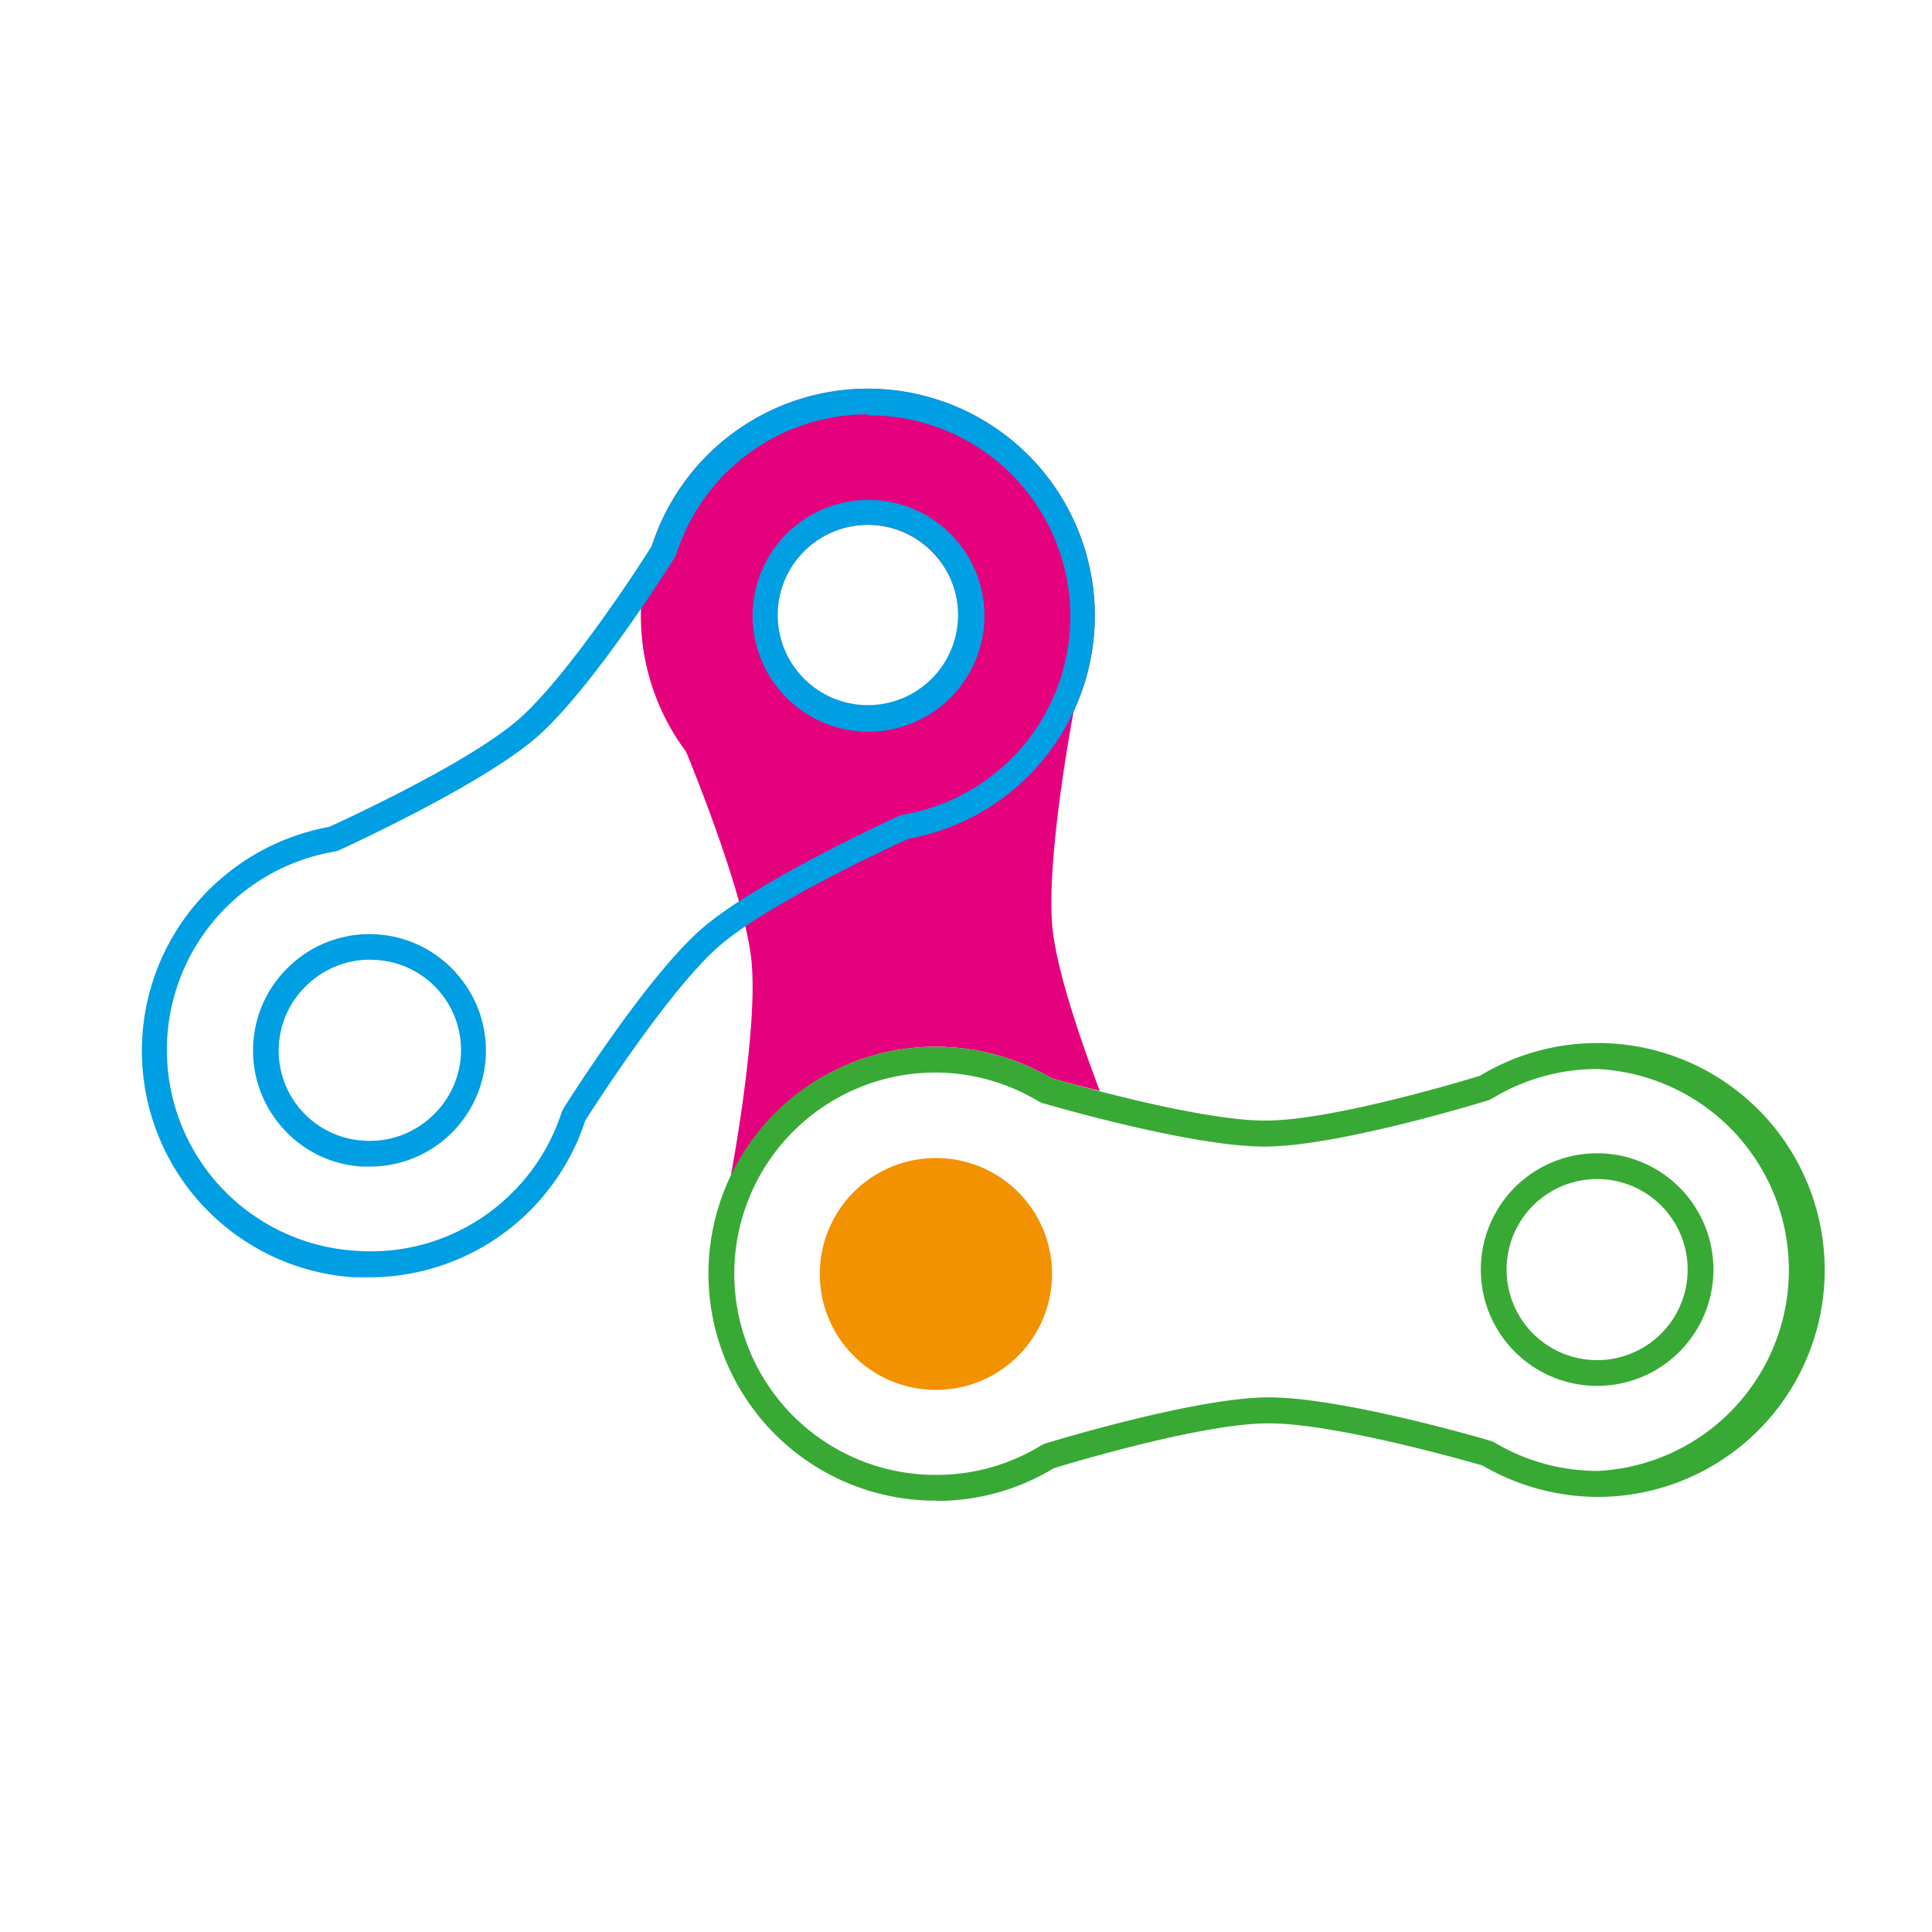
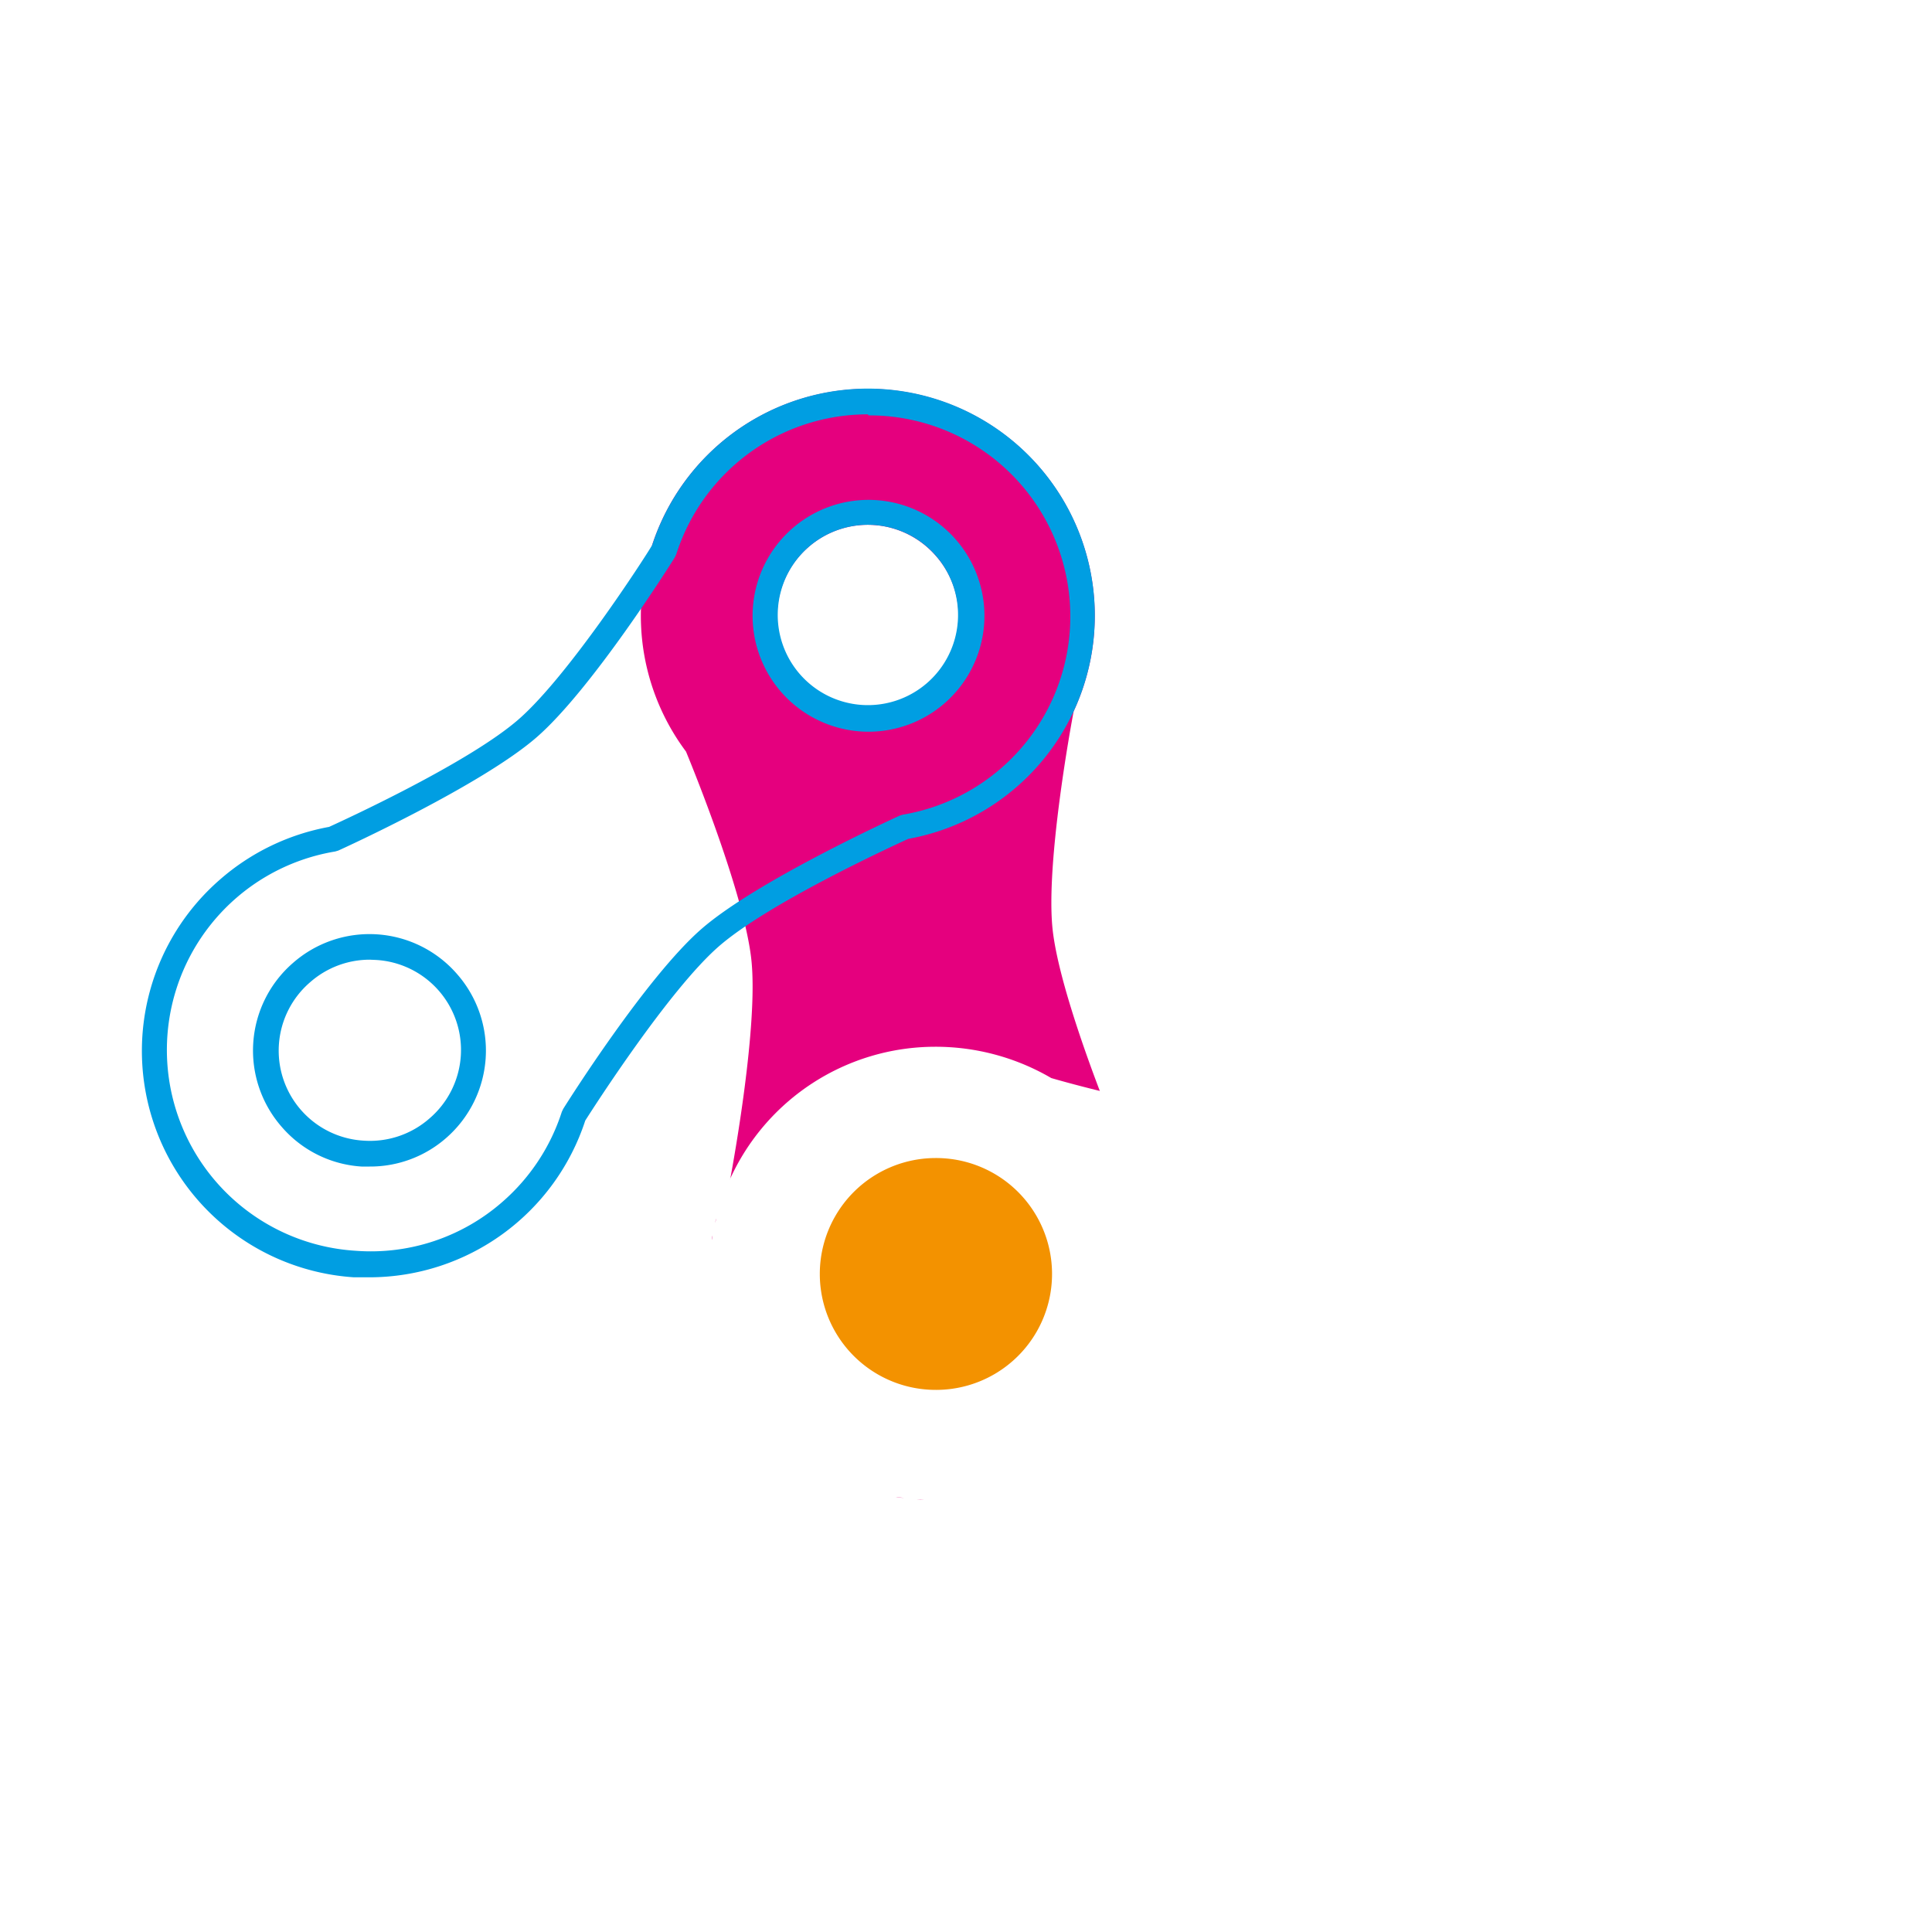
<svg xmlns="http://www.w3.org/2000/svg" id="b2202ea6-52e0-4b55-a799-1d6e01ce2837" data-name="Layer 2" viewBox="0 0 150 150">
  <defs>
    <style>.adc1a20e-3bb3-47c1-afb3-73a5d03eb01f{fill:none;}.aa861d0e-0932-4e18-9def-5c4000326163{fill:#e5007e;}.f888477d-e32f-4c0b-9914-6a8b3c590c6f{fill:#009ee2;}.b60fc624-f4b5-416e-8859-69b23d077981{fill:#39a935;}.feee604a-0caa-410a-a2c6-c2e1b0629573{fill:#f39200;}</style>
  </defs>
  <g id="ea2fa85d-df48-4005-b28e-2cc8da744d5d" data-name="Icone_Assistencia">
    <rect class="adc1a20e-3bb3-47c1-afb3-73a5d03eb01f" width="150" height="150" />
    <path class="aa861d0e-0932-4e18-9def-5c4000326163" d="M81.72,72.12c-.53-5.08,1.4-15.65,1.64-16.9a17.61,17.61,0,0,0-4.89-21.1A17.62,17.62,0,0,0,49.85,49.63a17.59,17.59,0,0,0,3.41,8.72c.49,1.18,4.55,11.12,5.08,16.21s-1.4,15.65-1.63,16.9l-.06.15A17.5,17.5,0,0,1,72.57,81.27a17.8,17.8,0,0,1,9.05,2.43c.41.12,1.85.53,3.77,1C84,81.05,82.08,75.51,81.72,72.12ZM72,53.09a7,7,0,0,1-9.25-10.6,7,7,0,0,1,9.92.68A7,7,0,0,1,72,53.09Z" />
    <path class="aa861d0e-0932-4e18-9def-5c4000326163" d="M66.61,115.42l.4.14Z" />
    <path class="aa861d0e-0932-4e18-9def-5c4000326163" d="M68,115.87l.54.14Z" />
    <path class="aa861d0e-0932-4e18-9def-5c4000326163" d="M69.54,116.22c.22,0,.44.06.66.09C70,116.28,69.76,116.26,69.54,116.22Z" />
    <path class="aa861d0e-0932-4e18-9def-5c4000326163" d="M71.11,116.43c.23,0,.47,0,.7,0C71.58,116.45,71.34,116.45,71.11,116.43Z" />
    <path class="aa861d0e-0932-4e18-9def-5c4000326163" d="M55.08,98.5l0-.54Z" />
    <path class="aa861d0e-0932-4e18-9def-5c4000326163" d="M55.08,99.42l0,.4Z" />
    <path class="aa861d0e-0932-4e18-9def-5c4000326163" d="M81.08,114.37l.24-.14Z" />
    <path class="aa861d0e-0932-4e18-9def-5c4000326163" d="M77.9,115.71l.23-.08Z" />
    <path class="aa861d0e-0932-4e18-9def-5c4000326163" d="M74.46,116.41h.13Z" />
    <path class="aa861d0e-0932-4e18-9def-5c4000326163" d="M65.29,114.87l.22.1Z" />
    <path class="aa861d0e-0932-4e18-9def-5c4000326163" d="M55.6,94.6c0,.12-.06.24-.08.36C55.54,94.84,55.57,94.72,55.6,94.6Z" />
    <path class="aa861d0e-0932-4e18-9def-5c4000326163" d="M55.32,95.93c0,.11,0,.22,0,.34C55.29,96.15,55.3,96,55.32,95.93Z" />
    <path class="f888477d-e32f-4c0b-9914-6a8b3c590c6f" d="M28.71,99.17c-.41,0-.81,0-1.23,0A17.62,17.62,0,0,1,17.1,68.27a17.7,17.7,0,0,1,8.45-4.07c1.16-.53,10.91-5,14.76-8.39S50,43.4,50.63,42.33a17.62,17.62,0,1,1,19.89,22.8c-1.16.53-10.91,5-14.76,8.39S46.12,85.93,45.44,87A17.65,17.65,0,0,1,28.71,99.17Zm38.67-67A15.61,15.61,0,0,0,52.5,43.05l-.11.23c-.26.42-6.47,10.29-10.77,14s-14.91,8.56-15.36,8.76l-.24.07a15.62,15.62,0,0,0,1.6,31A15.5,15.5,0,0,0,39,93.32h0a15.61,15.61,0,0,0,4.62-7l.11-.23c.26-.42,6.47-10.28,10.77-14s14.91-8.56,15.36-8.77l.24-.07a15.61,15.61,0,0,0-2.67-31ZM28.7,90.57c-.21,0-.42,0-.63,0a8.92,8.92,0,0,1-6.19-3.07,9,9,0,0,1,.87-12.74h0a9,9,0,0,1,12.74.87,9,9,0,0,1-.87,12.74A8.94,8.94,0,0,1,28.7,90.57Zm0-16.06a7,7,0,0,0-4.61,1.74h0a7,7,0,0,0,4.15,12.31,7,7,0,0,0,5.1-1.72,7,7,0,0,0-4.15-12.31Zm38.72-17.7a9,9,0,1,1,5.93-2.22A9,9,0,0,1,67.39,56.81ZM62.76,42.49a7,7,0,1,0,9.92.68,7,7,0,0,0-9.92-.68Z" />
-     <path class="b60fc624-f4b5-416e-8859-69b23d077981" d="M72.68,116.51a17.62,17.62,0,0,1-.11-35.24,17.8,17.8,0,0,1,9.05,2.43C82.84,84.05,93.06,87,98.2,87h.09c5.1,0,15.4-3.1,16.62-3.48a17.63,17.63,0,0,1,9-2.54H124a17.62,17.62,0,0,1,.1,35.24,17.83,17.83,0,0,1-9-2.44c-1.22-.35-11.44-3.27-16.58-3.27h-.08c-5.11,0-15.4,3.11-16.62,3.48a17.48,17.48,0,0,1-9,2.54h-.11Zm0-33.24h-.1a15.62,15.62,0,0,0,.1,31.24h.1a15.51,15.51,0,0,0,8.09-2.31l.23-.11c.47-.14,11.61-3.56,17.32-3.6h.09c5.73,0,16.8,3.25,17.27,3.39l.23.1a15.6,15.6,0,0,0,8,2.22h.1A15.62,15.62,0,0,0,124,83h-.1a15.62,15.62,0,0,0-8.1,2.32l-.23.1c-.47.15-11.61,3.57-17.31,3.6s-16.89-3.25-17.36-3.39l-.23-.1A15.6,15.6,0,0,0,72.68,83.27ZM124,107.6a9,9,0,0,1,0-18.06H124a9,9,0,0,1,0,18.06Zm0-16.06a7,7,0,0,0,0,14.06h0a7,7,0,0,0,0-14.06Z" />
    <path class="feee604a-0caa-410a-a2c6-c2e1b0629573" d="M72.68,107.91a9,9,0,0,1-.06-18h0a9,9,0,1,1,.12,18Z" />
  </g>
</svg>